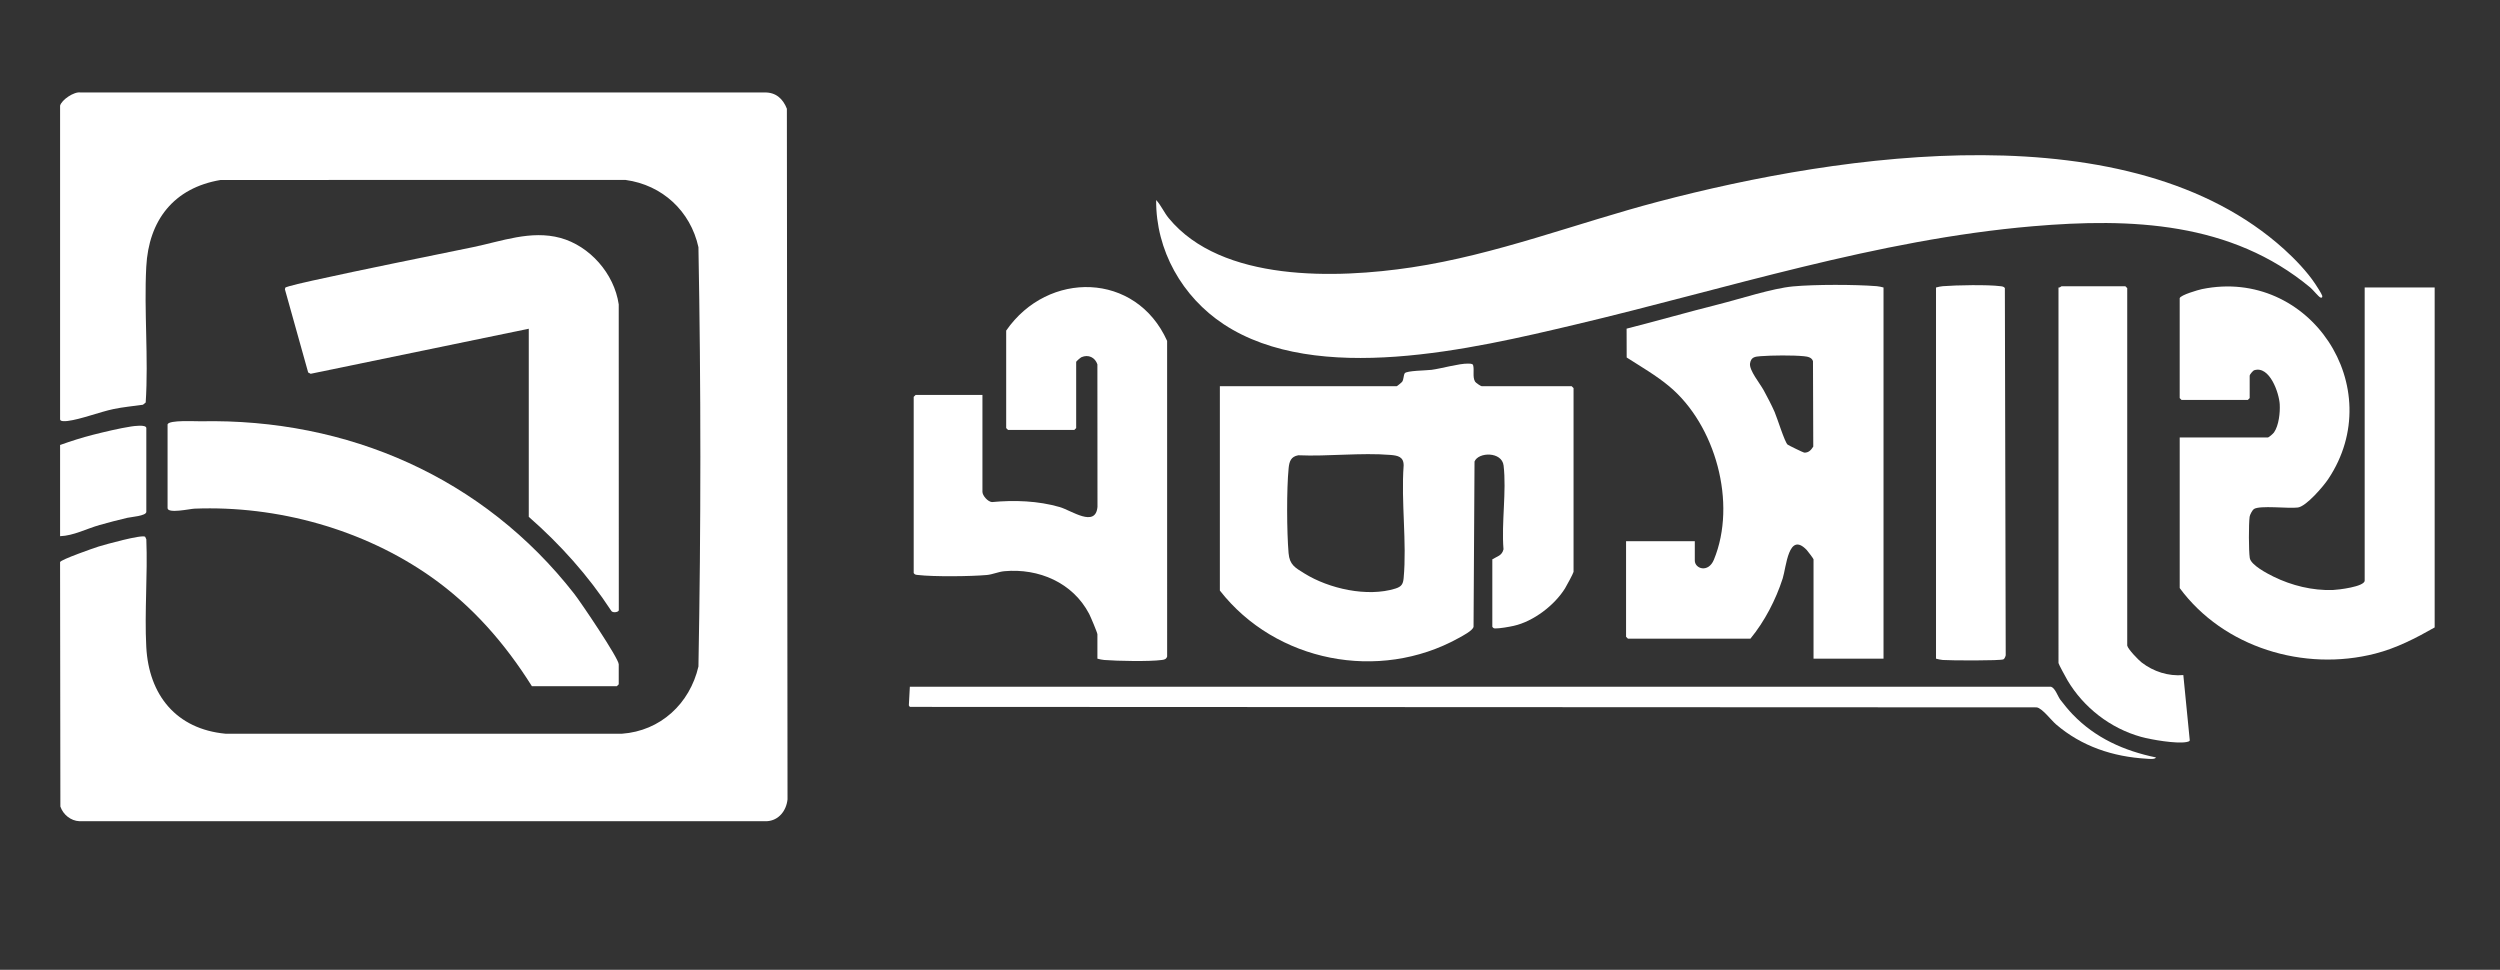
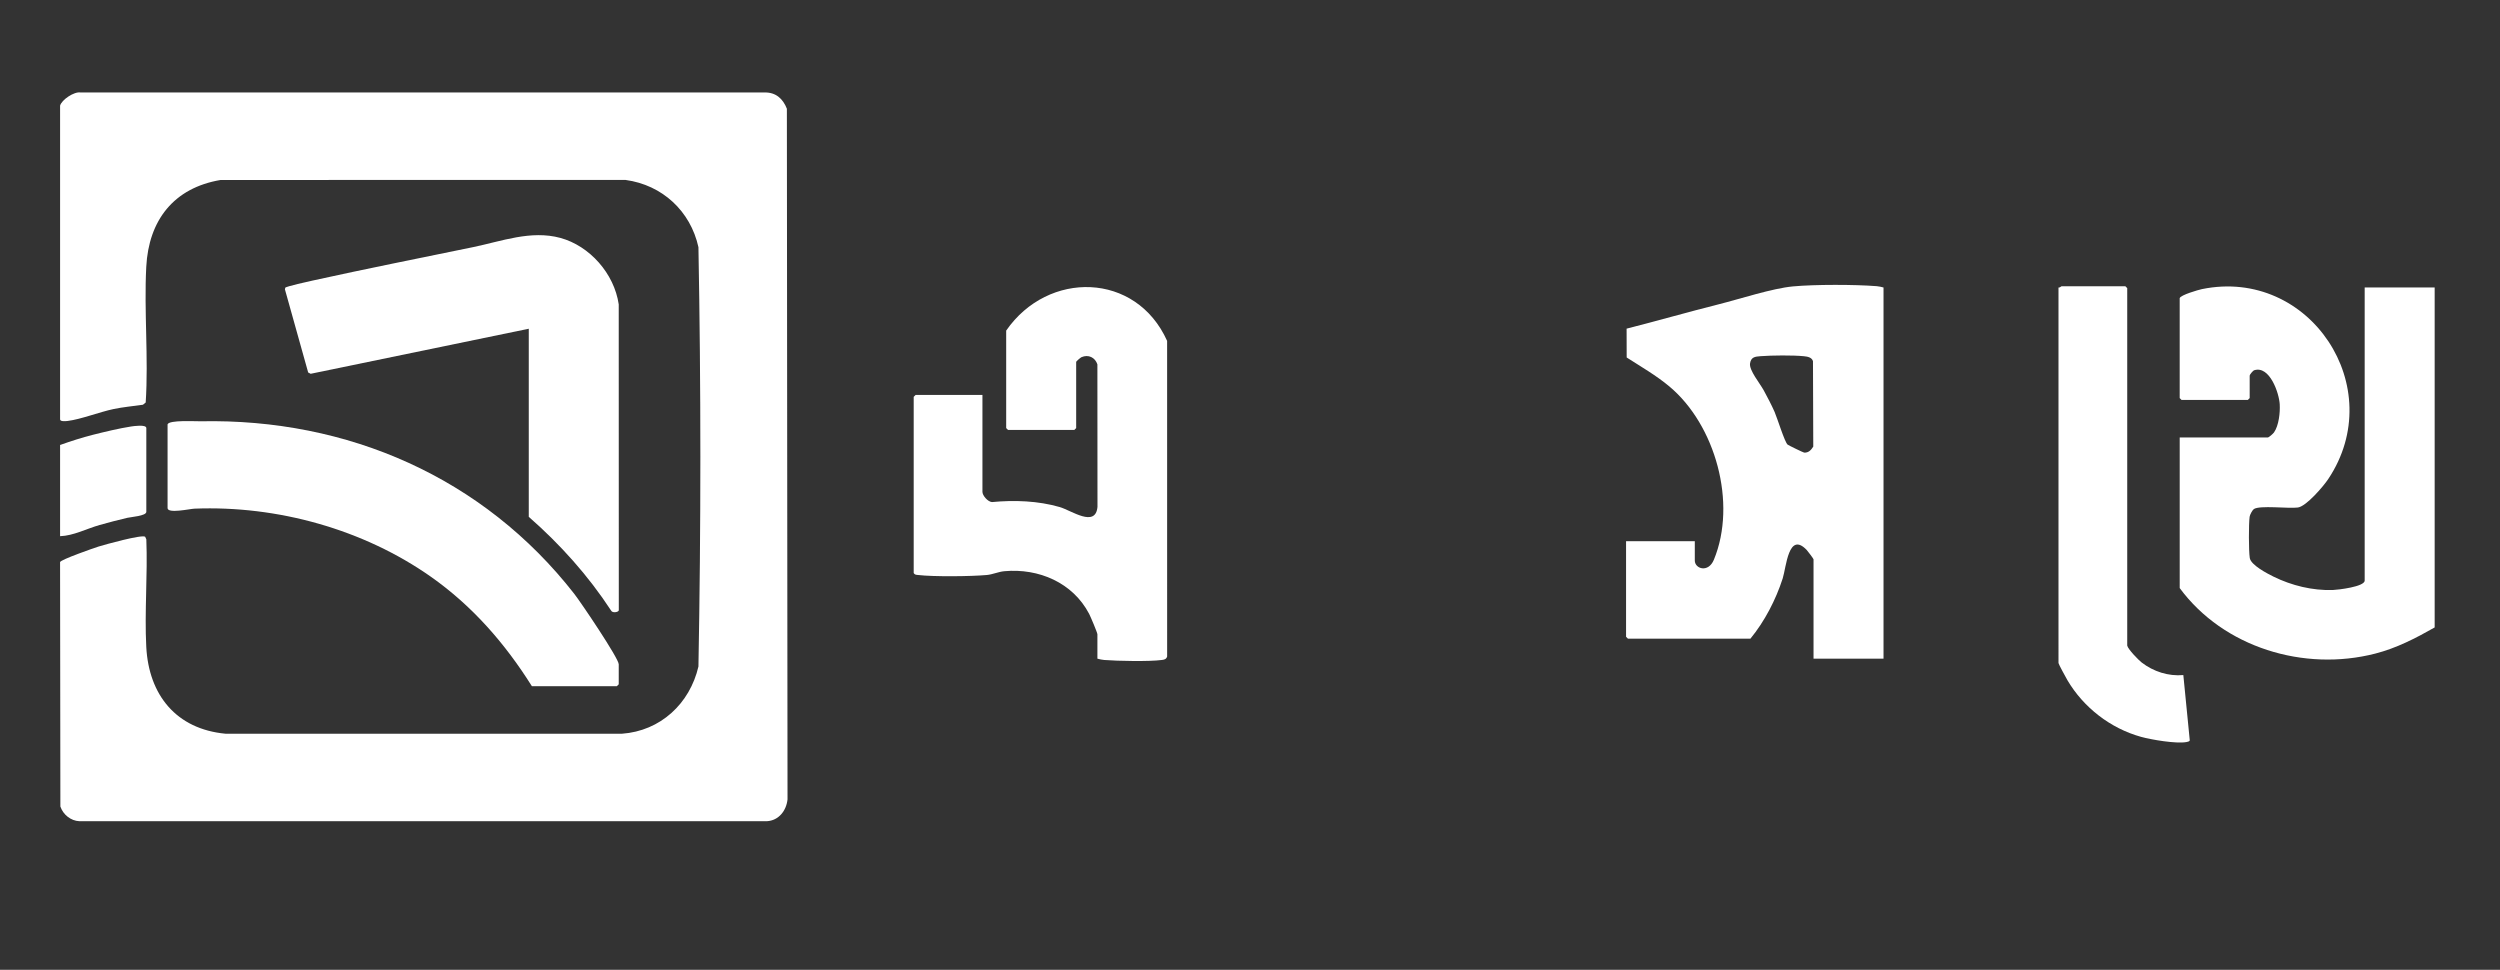
<svg xmlns="http://www.w3.org/2000/svg" id="Layer_1" version="1.1" viewBox="0 0 2000.35 775.97">
  <rect x="0" y="0" width="2000.35" height="775.97" fill="#333333" stroke="none" />
  <defs>
    <style>
      .st0 {
        fill: #fff;
      }
    </style>
  </defs>
  <path class="st0" d="M48.08,84.54c1.2-4.62,11.2-11.48,16.46-10.54h547.08c9.07-.28,14.86,4.95,17.99,13.01l.52,552.58c-.91,9.01-6.99,16.96-16.51,17.49H63.54c-6.9-.27-13.08-5.32-15.23-11.77l-.24-195.56c.54-1.98,26.92-11.23,30.79-12.43,5.13-1.59,34.59-9.78,37.29-7.85l.93,2.07c1.14,28.35-1.51,57.83-.04,86.04,2.01,38.6,24.03,65.82,63.49,69.51h317.09c30.87-2.22,54.32-24.09,61.23-53.78,2.05-111.63,2.05-223.9,0-335.53-6.35-28.86-28.9-49.75-58.22-53.78H176.53c-37.49,6.33-57.56,32.21-59.5,69.5-1.86,35.68,1.88,72.74-.45,108.55l-2.2,1.8c-7.69,1.1-15.99,1.86-23.55,3.45-11.02,2.32-26.3,8.24-36.52,9.5-1.29.16-6.23.76-6.23-1.25V84.54Z" />
-   <path class="st0" d="M1827.66,199.46c8.59,7.76,18.42,18,24.83,27.67,1.26,1.91,5.08,7.73,5.58,9.43.37,1.29-.24,2-1.47,1.47-1.45-.62-6.05-6.31-8.04-7.96-63.31-52.63-143.33-55.77-221.99-49.04-125.02,10.69-244.67,49.93-366.28,78.72-81.88,19.39-206.3,48.98-281.12-.29-33.25-21.9-54.43-59.19-54.08-99.41,4,4.36,6.24,9.87,10.02,14.47,42.31,51.5,134.45,48.44,194.37,39.43,67.83-10.21,131.47-35.25,197.4-52.6,147.09-38.71,377.65-73.15,500.79,38.12Z" />
-   <path class="st0" d="M1259.08,457.54c-.39,1.56-5.57,11.19-6.81,13.19-8.43,13.6-25.29,26.47-40.99,30.01-3.78.85-11.36,2.19-14.95,2.1-1.23-.03-1.54-.38-2.26-1.31v-54c3.84-2.39,7.75-2.85,8.95-8.05-1.74-21.1,2.5-46.38.07-66.97-1.34-11.32-20.18-10.93-23.26-3.22l-.78,132.22c-.6,3.09-8.92,7.35-11.96,9.04-63.7,35.31-146.39,19.15-191.02-38.02v-163.5h141.5c.28,0,4.02-3.03,4.39-3.61,1.28-1.98,1-5.06,2.03-6.73,1.33-2.16,17.5-2.24,21.48-2.77,7.75-1.03,22.25-5.14,29.11-4.98,1.31.03,3.25-.13,4.06,1.02,1.24,4.06-.62,9.56,1.62,13.38.62,1.06,4.69,3.69,5.31,3.69h72l1.5,1.5v147ZM1038.81,364.28c-5.89,1.06-7.18,4.9-7.72,10.28-1.68,16.81-1.49,51.03-.05,68.02.8,9.42,5.28,11.65,12.72,16.28,19.61,12.18,50.26,19.09,72.71,12.09,4.85-1.51,6.19-3.5,6.64-8.36,2.65-28.54-2.12-61.11,0-90.09.09-7.03-4.65-8-10.51-8.49-23.54-1.96-49.96,1.33-73.8.27Z" />
  <path class="st0" d="M1744.08,238.54c.72-2.5,14.83-6.6,17.79-7.21,86.16-17.66,150.05,78.62,101.02,152.02-3.95,5.91-17.53,21.81-24.27,22.73-7.37,1.01-30.63-1.95-35.24,1.27-1.15.8-3.14,4.47-3.37,6.13-.78,5.78-.76,27.33.12,33s14.05,12.47,19.06,14.94c14.47,7.12,31.21,11.22,47.43,10.67,3.99-.14,25.45-2.6,25.45-7.55v-234.5h56v272c-15.08,8.59-30.59,16.59-47.56,20.94-56.94,14.62-121.34-4.85-156.44-52.44v-120.5h70.5c.82,0,4.27-3.04,4.96-4.04,3.86-5.55,4.95-15.85,4.57-22.51-.51-9.09-8.07-31.06-20.35-27.26-1.16.36-3.69,3.56-3.69,4.3v18l-1.5,1.5h-53l-1.5-1.5v-80Z" />
  <path class="st0" d="M1507.08,230.04v297h-56v-79.5c0-.47-4.66-6.64-5.49-7.51-14.62-15.22-16.32,13.9-19.19,22.82-5.48,17.05-14.5,34.42-25.82,48.18h-98l-1.5-1.5v-76.5h55v15.5c0,6.55,10.81,10.19,15.29-.71,18.61-45.21,1.28-107.89-35.82-138.76-10.55-8.78-22.47-15.62-33.98-23.02l-.06-23.07c24.57-6.24,48.98-13.27,73.55-19.45,17.13-4.3,43.06-12.83,59.64-14.36,17.52-1.61,49.3-1.56,66.92-.18,1.93.15,3.62.59,5.45,1.05ZM1430.35,355.76c.65.53,12.5,6.34,13.23,6.39,3.53.21,5.53-2.01,7.29-4.81l-.23-68.35c-.96-3.08-4.25-3.64-7.06-3.94-8.86-.92-26-.74-35.03-.04-4.42.34-7.49.73-8.27,5.8-.84,5.45,7.98,16.02,10.98,21.57s6.28,11.75,8.7,17.3c2.07,4.74,8.05,24.16,10.4,26.09Z" />
  <path class="st0" d="M878.08,527.04v-19.5c0-1.28-5.51-14.25-6.62-16.38-13.1-24.96-40.26-36.61-67.86-34.11-4.81.44-9.28,2.6-13.97,3.03-12.67,1.16-42.75,1.46-55.09,0-1.46-.17-2.57-.12-3.45-1.55v-141l1.5-1.5h53.5v77.5c0,2.98,4.27,7.94,7.63,8.2,17.93-1.69,36.9-1.03,54.19,3.98,9.44,2.74,28.71,16.78,30.23-.14l-.07-114.02c-1.83-5.55-7.2-8.16-12.73-5.76-.86.37-4.25,3.36-4.25,3.74v53l-1.5,1.5h-53l-1.5-1.5v-78c33.44-48.34,103.91-47.08,128.77,8.23l.02,252.57c-.75,2.18-2.21,2.48-4.25,2.75-10.11,1.34-35.43.84-46.09,0-1.93-.15-3.62-.59-5.45-1.05Z" />
  <path class="st0" d="M423.08,263.04l-174.49,36.04-2.01-1.04-18.6-66.51.28-1.32c.64-1.03,18.67-5.01,21.79-5.7,42.62-9.4,85.52-17.93,128.27-26.73,22.83-4.7,46.48-13.8,69.97-7.44s43.18,28.51,46.78,53.22l.06,244.81c-.39,1.59-5.14,2.27-6.11.25-18.33-28.03-40.75-53.04-65.93-75.08v-150.5Z" />
  <path class="st0" d="M134.08,339.54c1.19-3.65,22.22-2.37,26.54-2.46,117.49-2.37,226.18,44.93,298.86,138.06,5.35,6.85,35.6,51.62,35.6,56.4v16l-1.5,1.5h-68c-21.43-34.09-47.56-64.15-80.59-87.41-54.16-38.15-123.09-57.26-189.45-54.63-3.48.14-21.46,4.18-21.46-.46v-67Z" />
  <path class="st0" d="M1702.08,516.54c.58,2.9,8.85,11.45,11.5,13.5,9.46,7.33,21.42,11.17,33.39,10.11l5.15,52.22c-.23,1-1.94,1.24-2.76,1.39-8.1,1.47-27.97-1.87-36.31-4.2-24.45-6.82-45.88-23.43-58.78-45.22-1.06-1.79-7.19-13.03-7.19-13.81V230.04c.98.32,2.17-1,2.5-1h51l1.5,1.5v286Z" />
-   <path class="st0" d="M1549.08,527.04V230.04c1.83-.46,3.53-.9,5.45-1.05,10.73-.84,35.89-1.33,46.09,0,1.4.18,2.59.23,3.55,1.45l.68,293.87c-.22,1.02-.89,2.72-1.77,3.23-2.09,1.24-43.07.97-48.56.54-1.93-.15-3.62-.59-5.45-1.05Z" />
-   <path class="st0" d="M1658.48,571.66c18.09,18.86,41.19,29.17,66.59,34.39-.68,1.78-5.93,1.13-7.54,1.03-26.95-1.6-51.87-9.84-72.47-27.53-3.89-3.34-11.1-12.99-15.44-13.56l-901.62-.38-.8-1.2.8-14.92h913.12c3.37,1.11,5.31,7.59,7.51,10.5,2.78,3.67,6.68,8.39,9.84,11.68Z" />
  <path class="st0" d="M48.08,429.04v-73c8.6-3.05,17.49-5.93,26.34-8.16s21.11-5.19,30.39-6.61c1.87-.28,12.27-1.86,12.27,1.27v67c0,3.3-12.36,4.11-15.21,4.79-7.4,1.77-14.92,3.67-22.24,5.76-10.46,3-20.85,8.57-31.56,8.94Z" />
</svg>